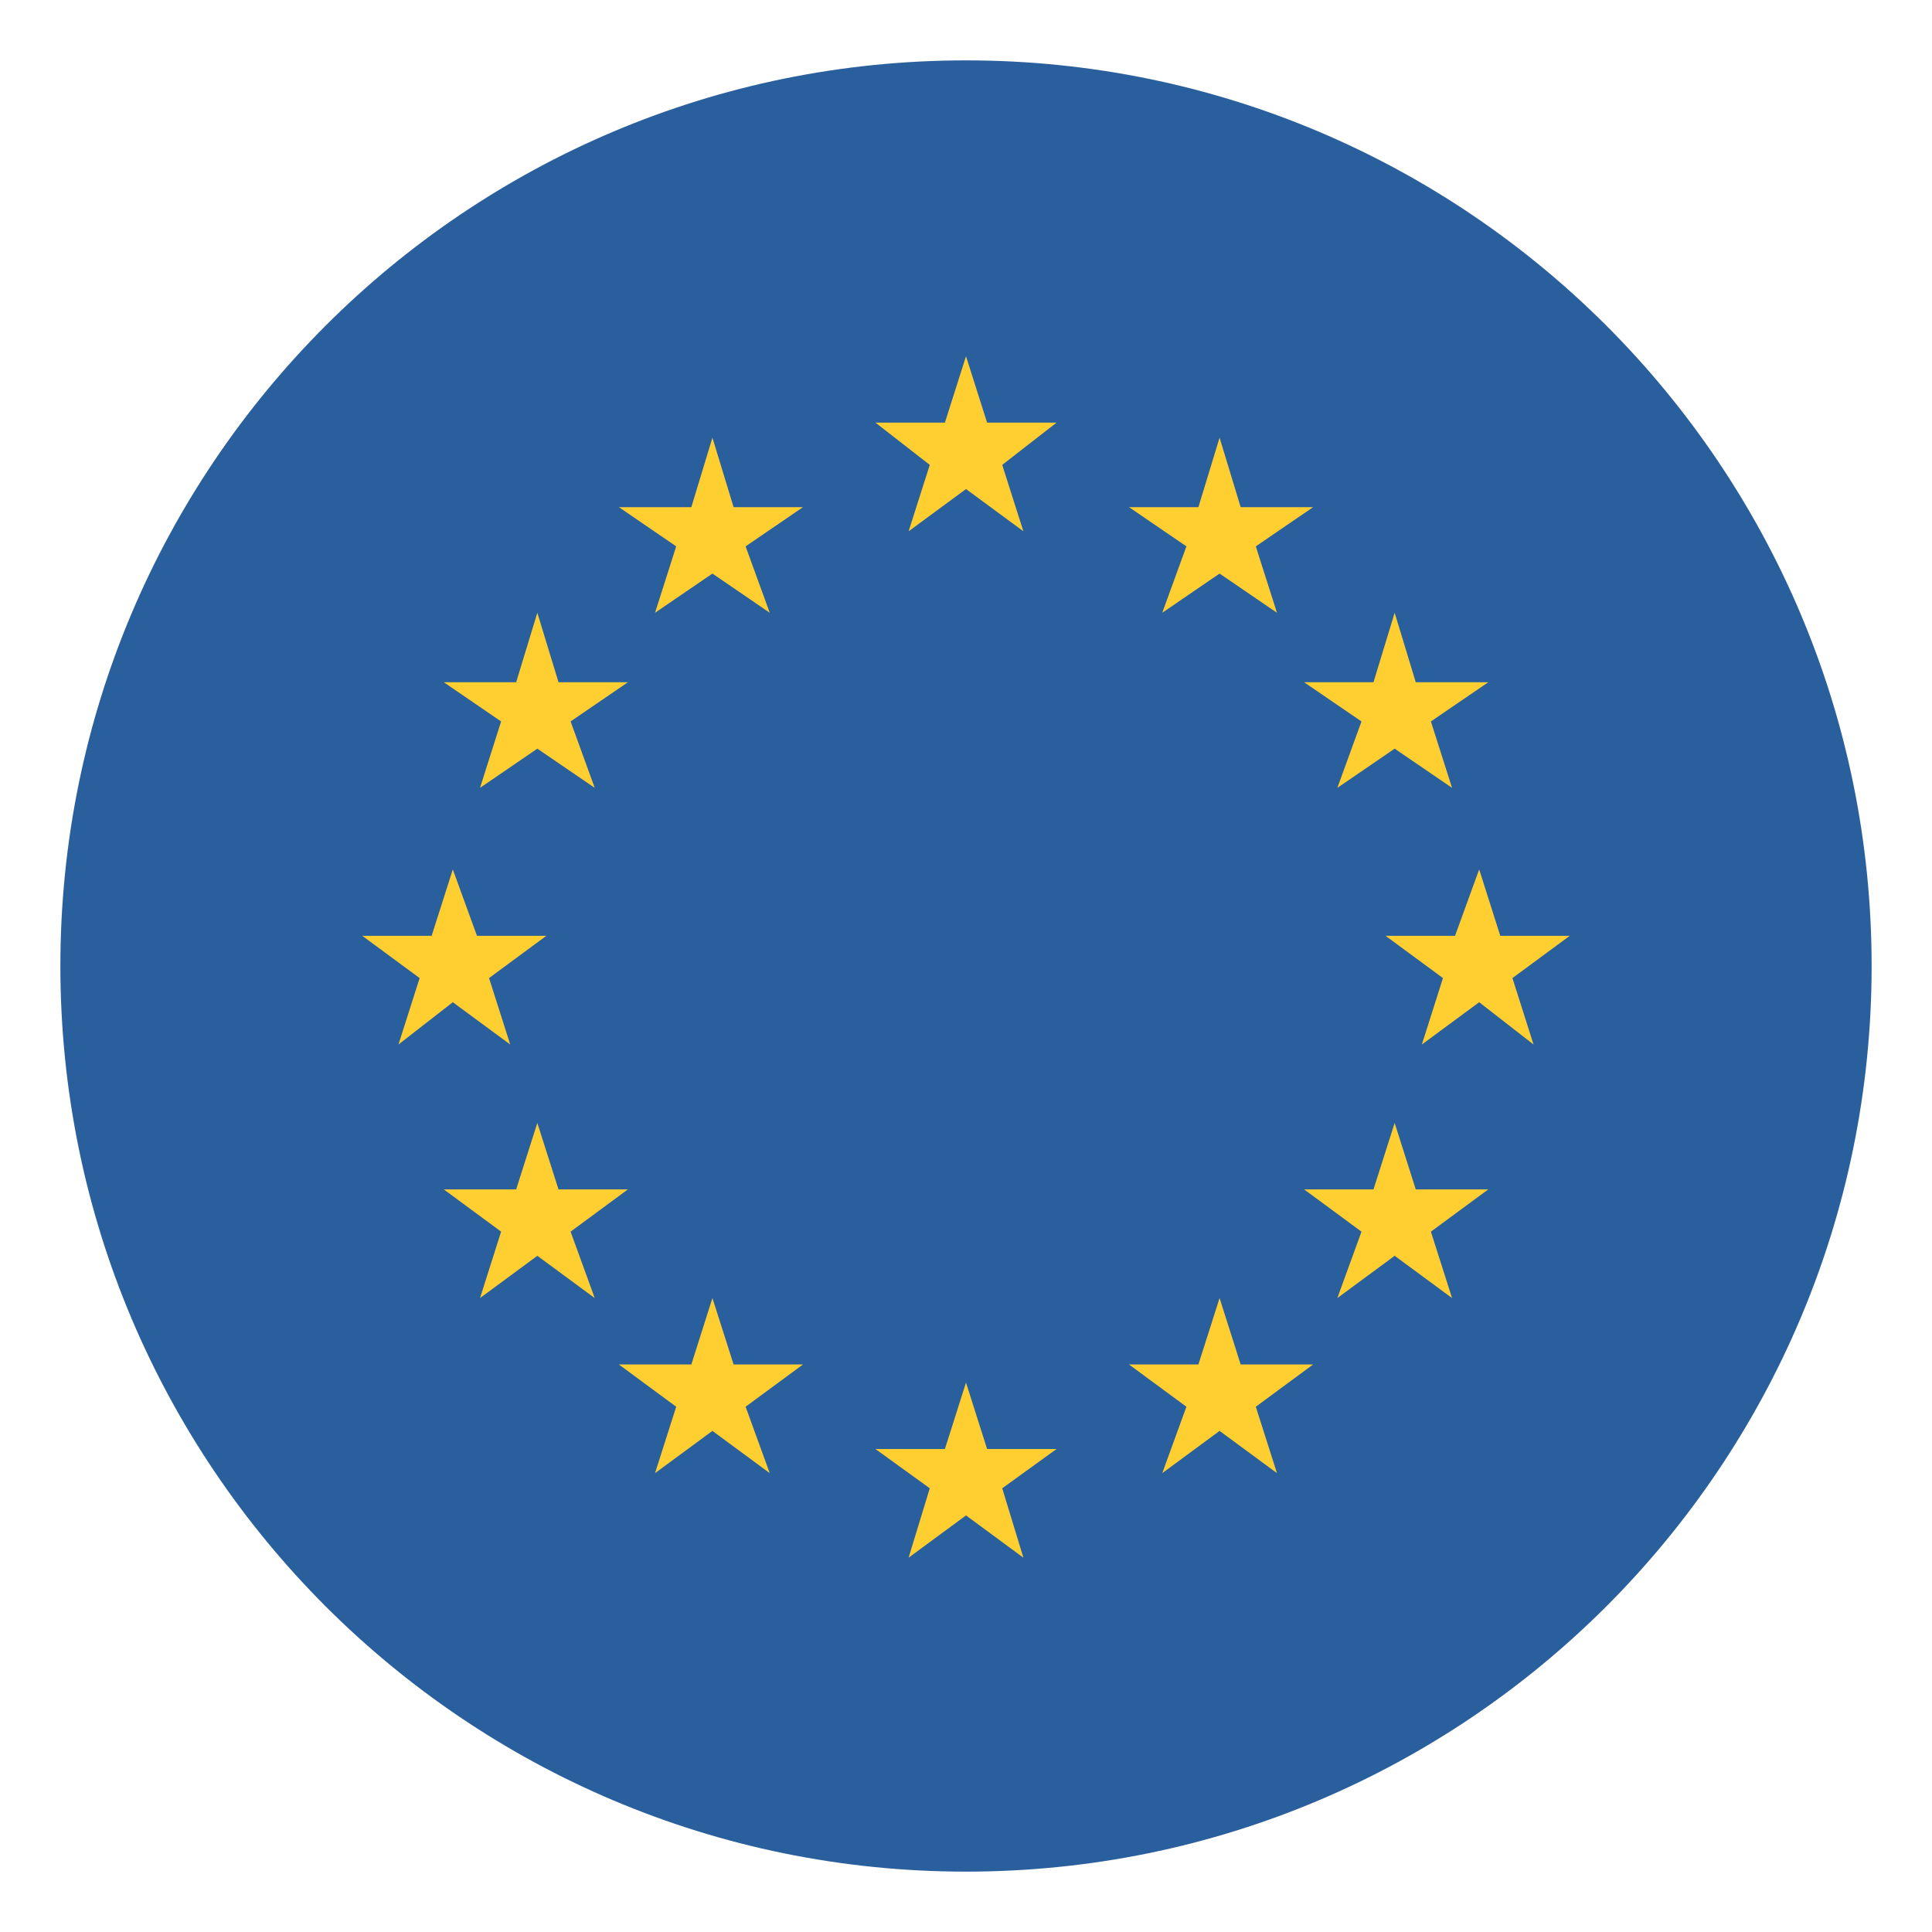
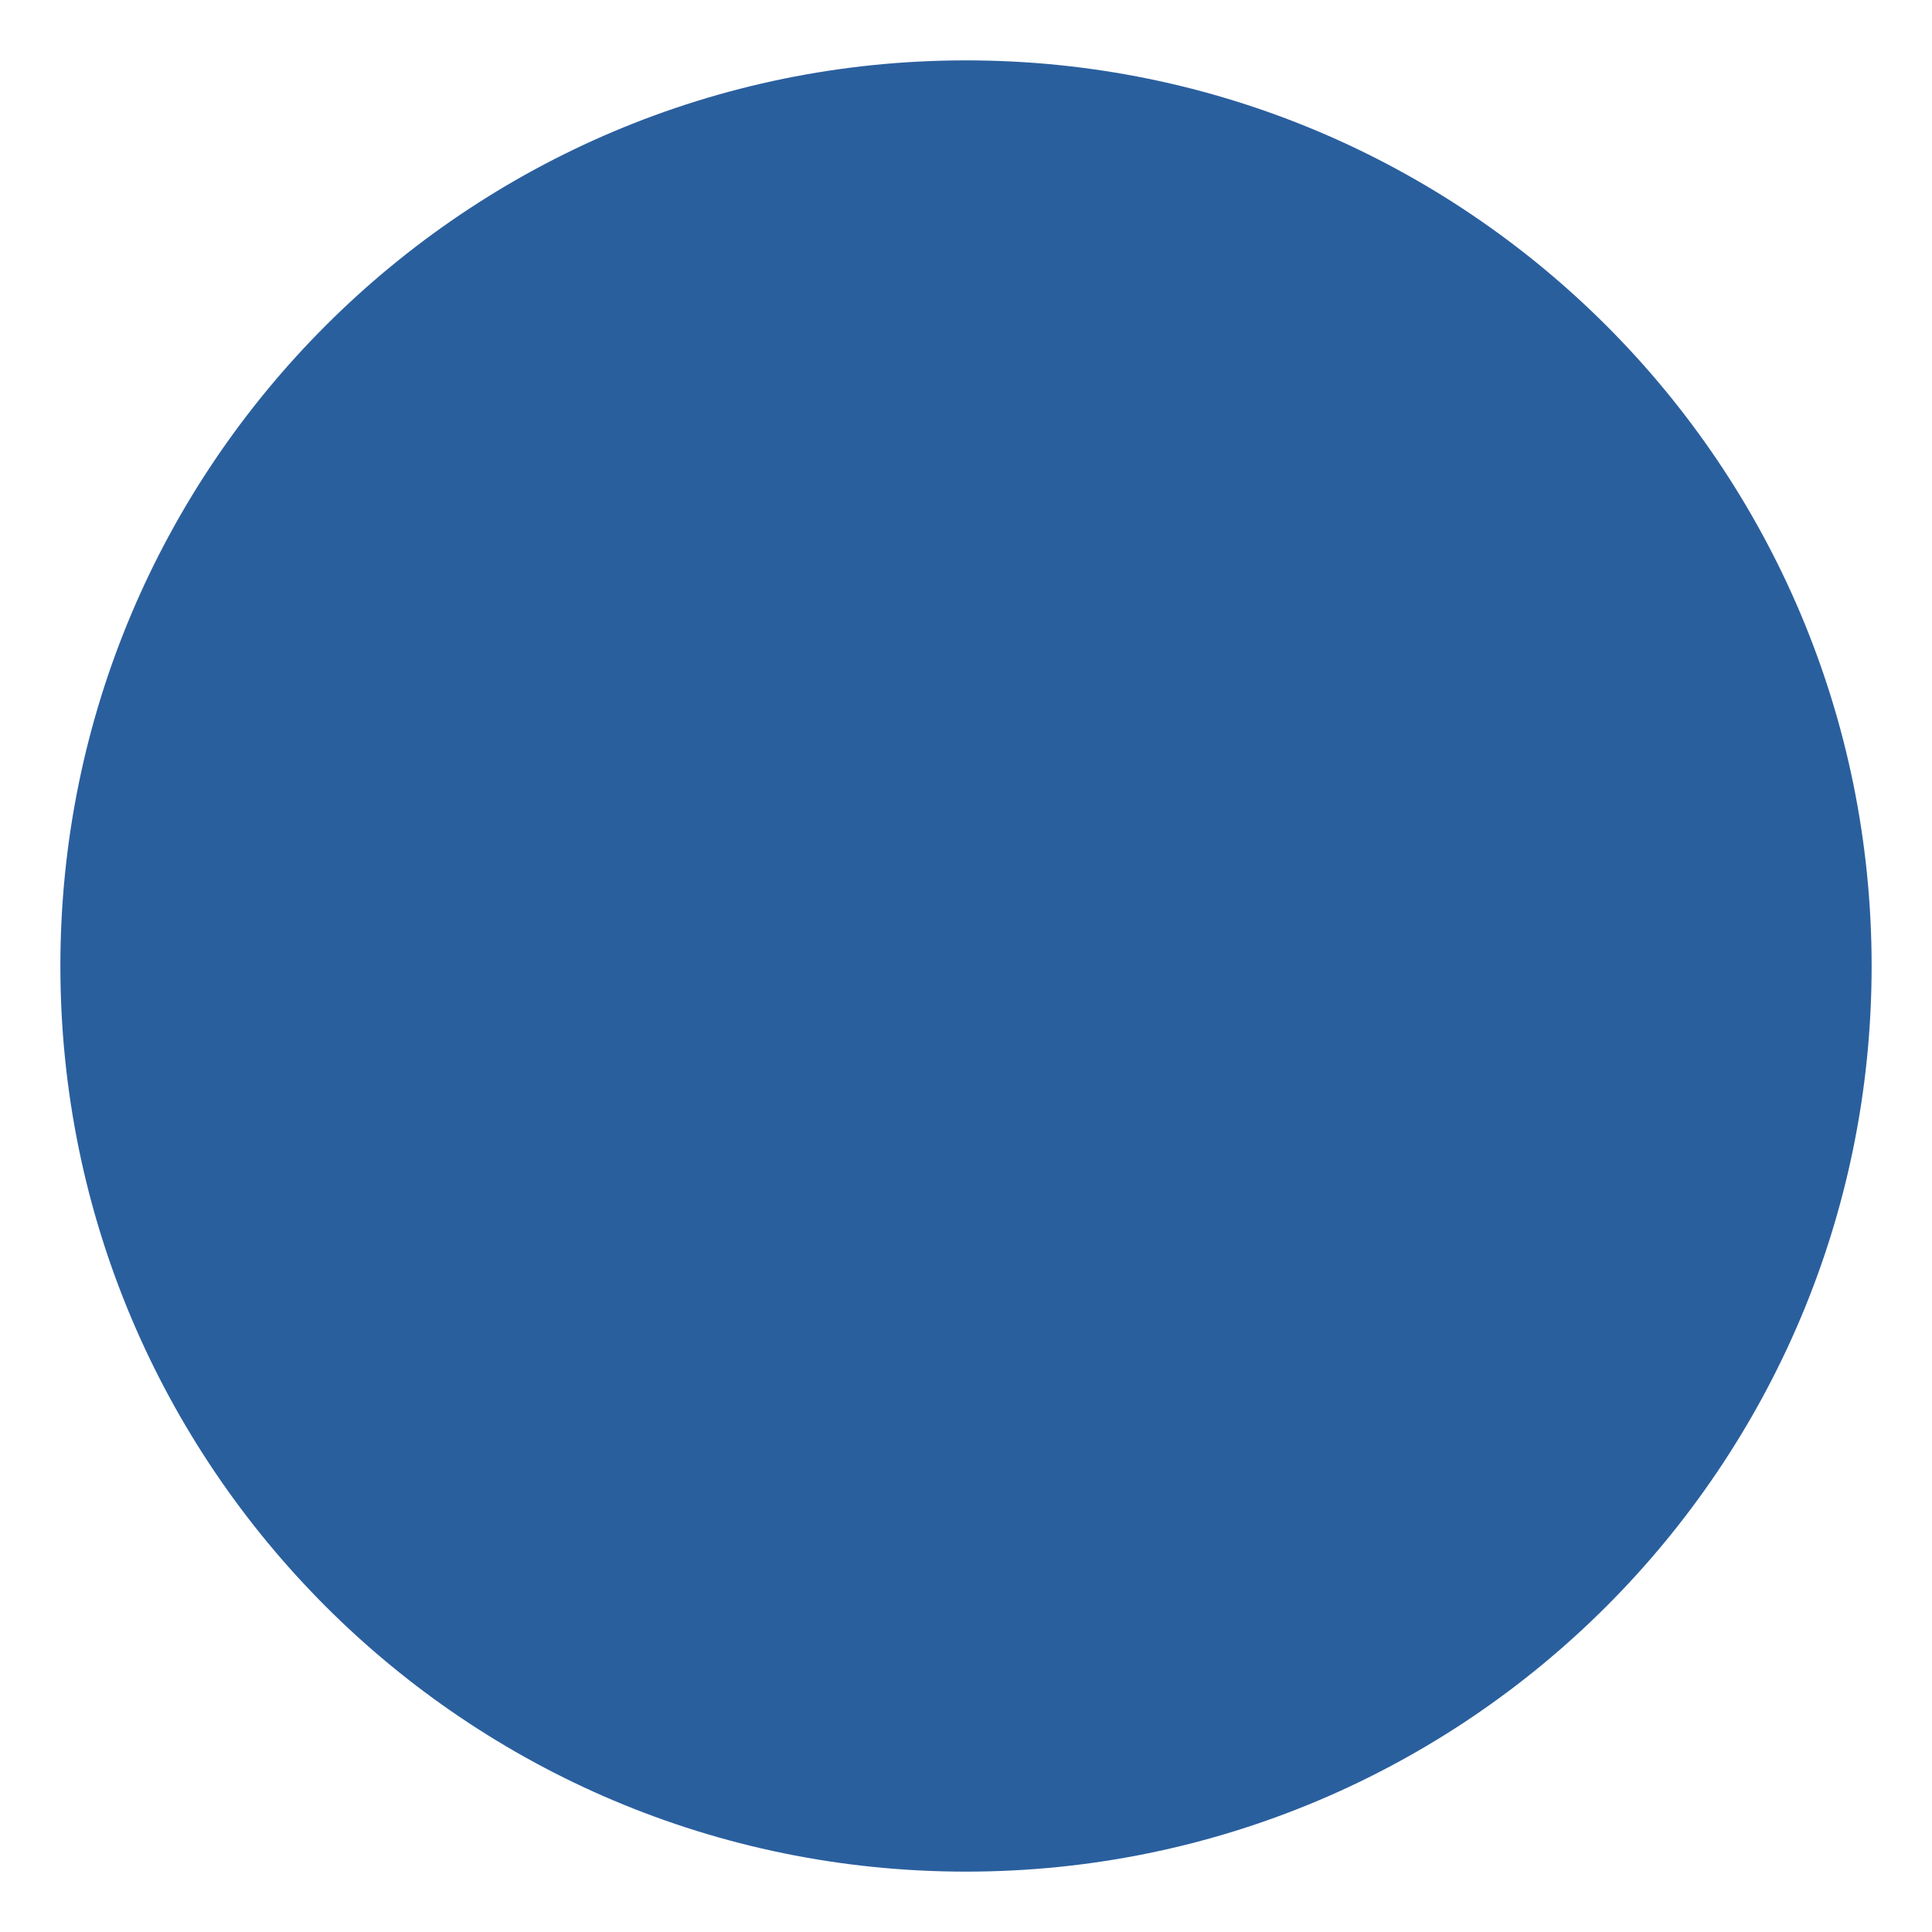
<svg xmlns="http://www.w3.org/2000/svg" width="24" height="24" viewBox="0 0 24 24" fill="none">
  <g clip-path="url(#clip0_1760_33909)">
-     <path d="M12 23.25C18.213 23.25 23.25 18.213 23.25 12C23.25 5.787 18.213 0.75 12 0.75C5.787 0.75 0.75 5.787 0.75 12C0.75 18.213 5.787 23.25 12 23.25Z" fill="#2A5F9E" />
-     <path d="M12 4.425L12.262 5.25H13.125L12.45 5.775L12.713 6.6L12 6.075L11.287 6.6L11.55 5.775L10.875 5.25H11.738L12 4.425ZM12 17.175L12.262 18H13.125L12.45 18.488L12.713 19.35L12 18.825L11.287 19.35L11.55 18.488L10.875 18H11.738L12 17.175ZM15.15 16.125L15.412 16.95H16.312L15.6 17.475L15.863 18.3L15.15 17.775L14.438 18.3L14.738 17.475L14.025 16.95H14.887L15.15 16.125ZM17.325 13.95L17.587 14.775H18.488L17.775 15.3L18.038 16.125L17.325 15.6L16.613 16.125L16.913 15.3L16.2 14.775H17.062L17.325 13.95ZM18.375 10.8L18.637 11.625H19.5L18.788 12.15L19.05 12.975L18.375 12.45L17.663 12.975L17.925 12.15L17.212 11.625H18.075L18.375 10.8ZM17.325 7.612L17.587 8.475H18.488L17.775 8.962L18.038 9.787L17.325 9.3L16.613 9.787L16.913 8.962L16.2 8.475H17.062L17.325 7.612ZM15.15 5.437L15.412 6.3H16.312L15.6 6.787L15.863 7.612L15.15 7.125L14.438 7.612L14.738 6.787L14.025 6.3H14.887L15.15 5.437ZM8.85 16.125L8.588 16.95H7.688L8.4 17.475L8.137 18.3L8.85 17.775L9.562 18.3L9.262 17.475L9.975 16.95H9.113L8.85 16.125ZM6.675 13.95L6.412 14.775H5.513L6.225 15.3L5.963 16.125L6.675 15.6L7.388 16.125L7.088 15.3L7.8 14.775H6.938L6.675 13.95ZM5.625 10.8L5.362 11.625H4.5L5.213 12.15L4.95 12.975L5.625 12.45L6.338 12.975L6.075 12.15L6.787 11.625H5.925L5.625 10.8ZM6.675 7.612L6.412 8.475H5.513L6.225 8.962L5.963 9.787L6.675 9.3L7.388 9.787L7.088 8.962L7.8 8.475H6.938L6.675 7.612ZM8.85 5.437L8.588 6.3H7.688L8.4 6.787L8.137 7.612L8.85 7.125L9.562 7.612L9.262 6.787L9.975 6.3H9.113L8.85 5.437Z" fill="#FFCE31" />
+     <path d="M12 23.25C18.213 23.25 23.25 18.213 23.25 12C23.25 5.787 18.213 0.75 12 0.75C5.787 0.75 0.75 5.787 0.75 12C0.75 18.213 5.787 23.25 12 23.25" fill="#2A5F9E" />
  </g>
  <defs>
    <clipPath id="clip0_1760_33909">
      <rect width="24" height="24" fill="white" />
    </clipPath>
  </defs>
</svg>